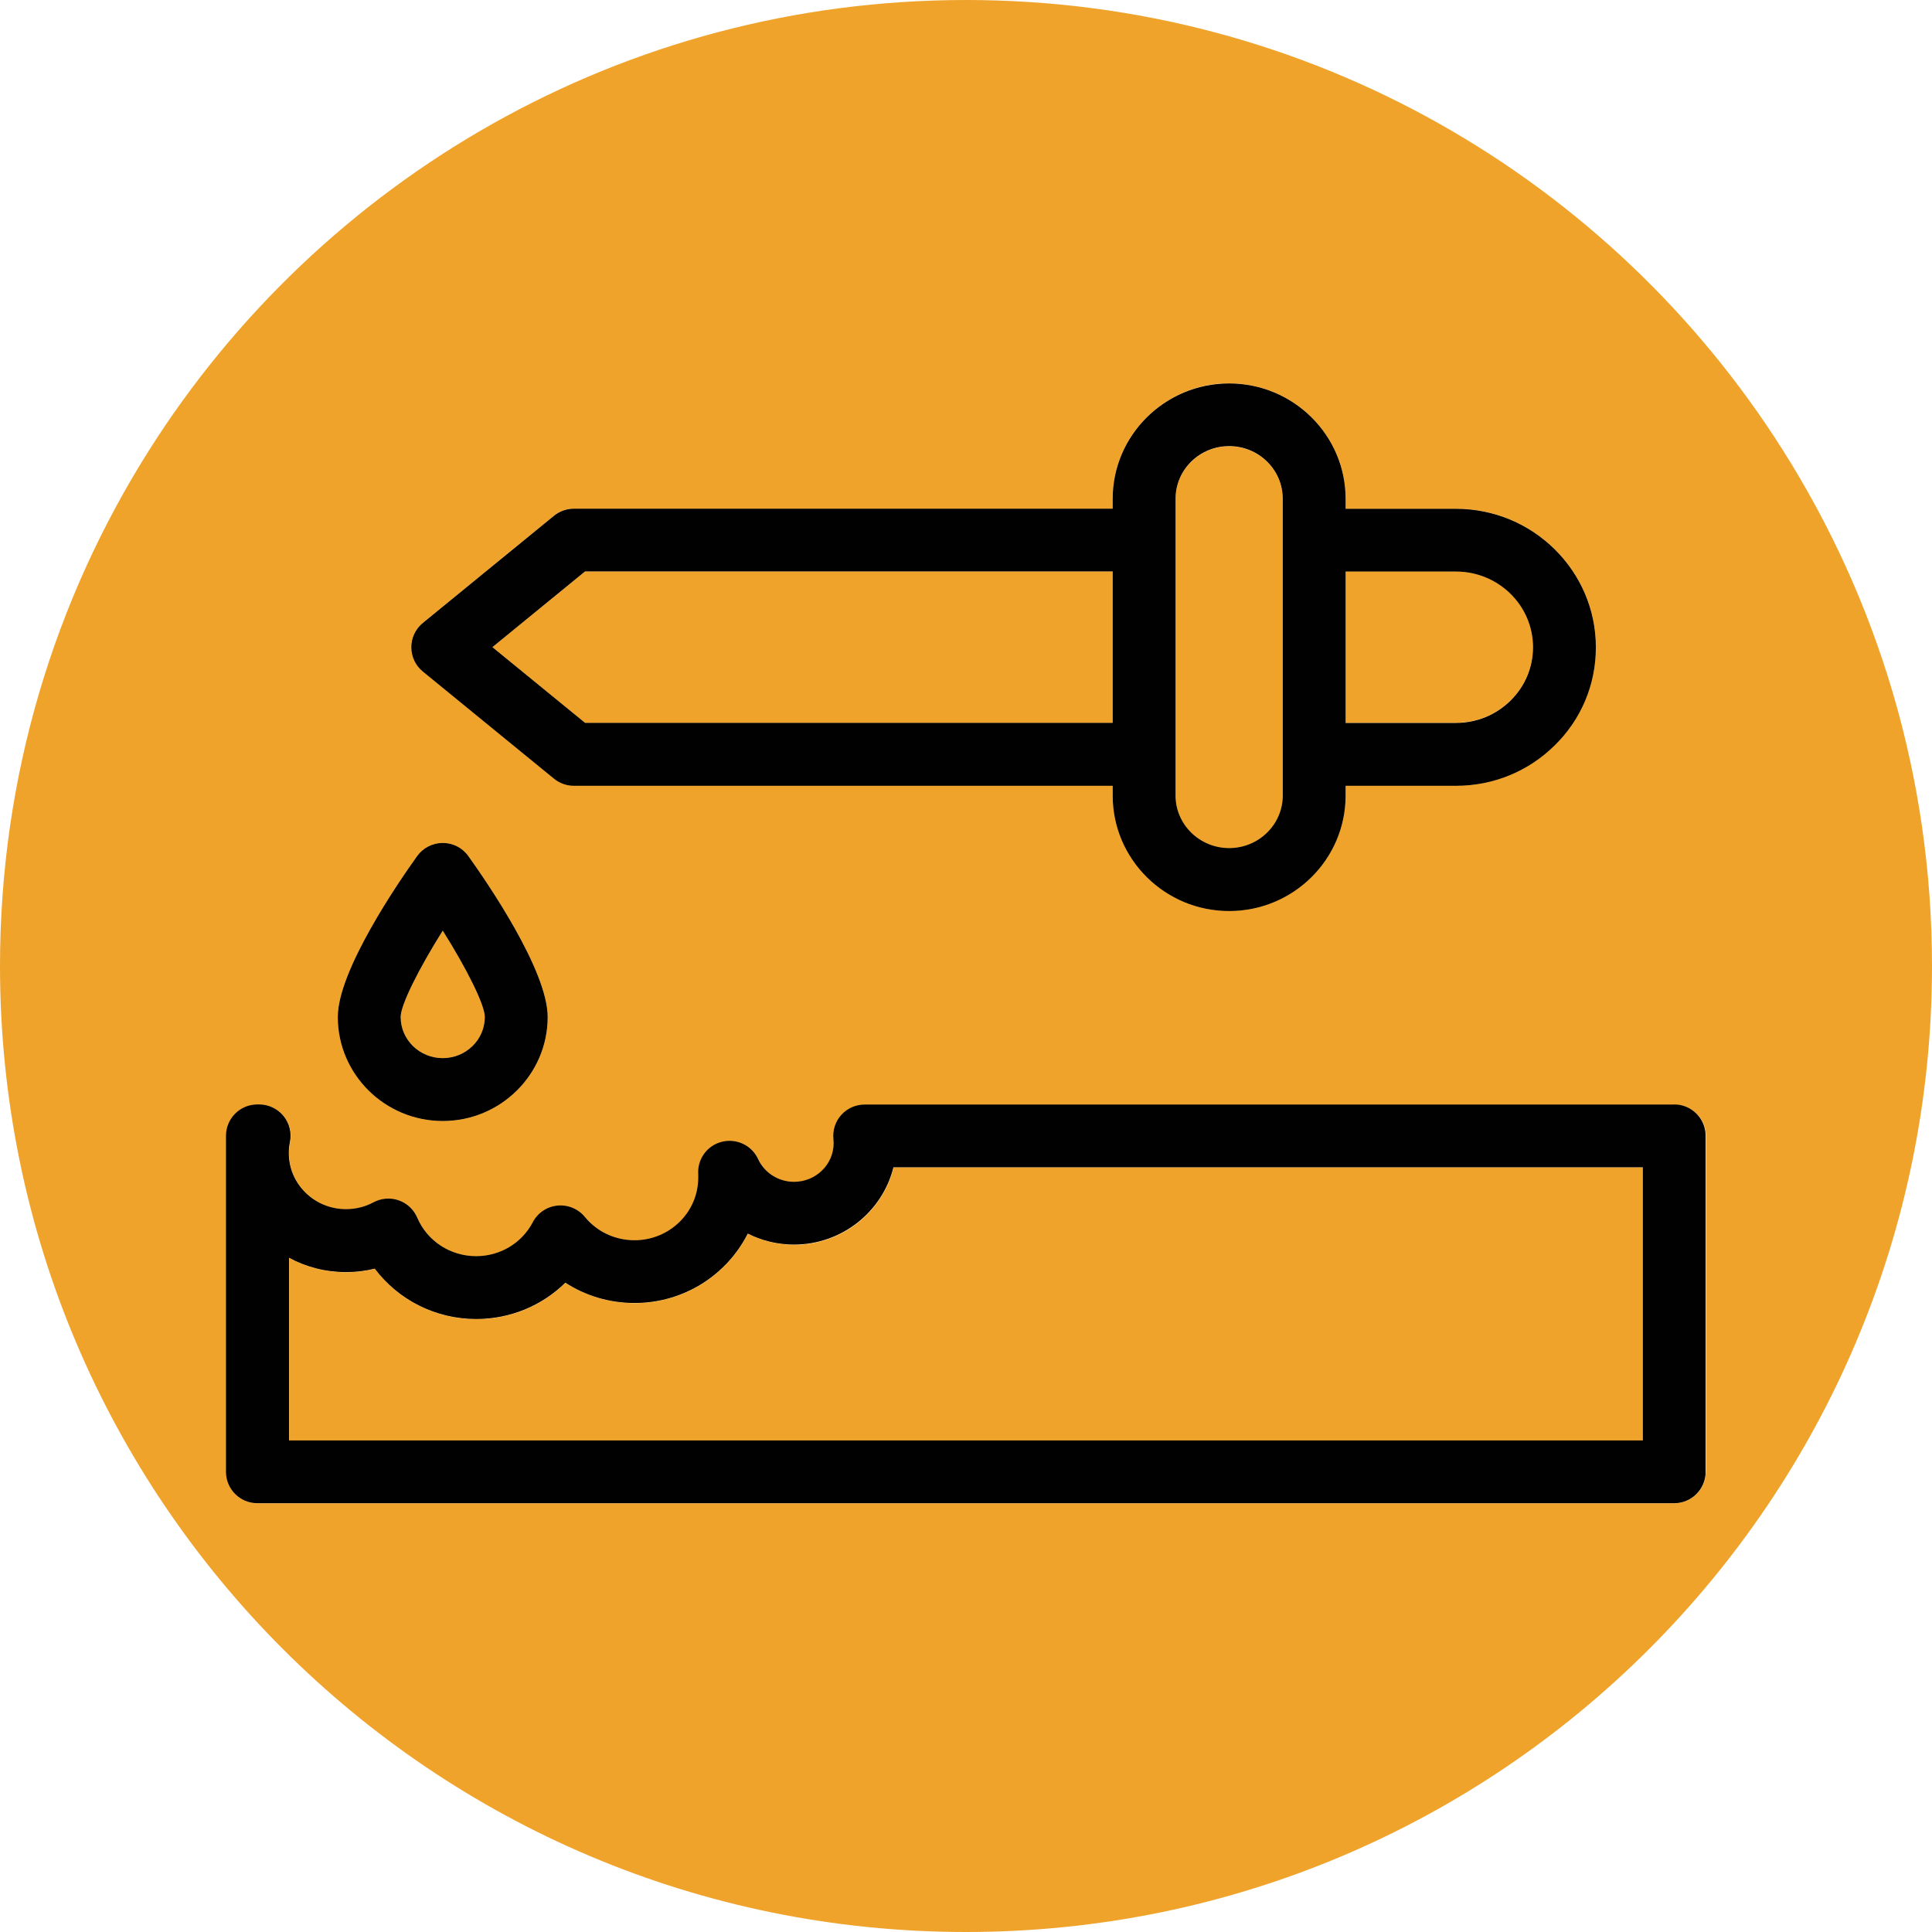
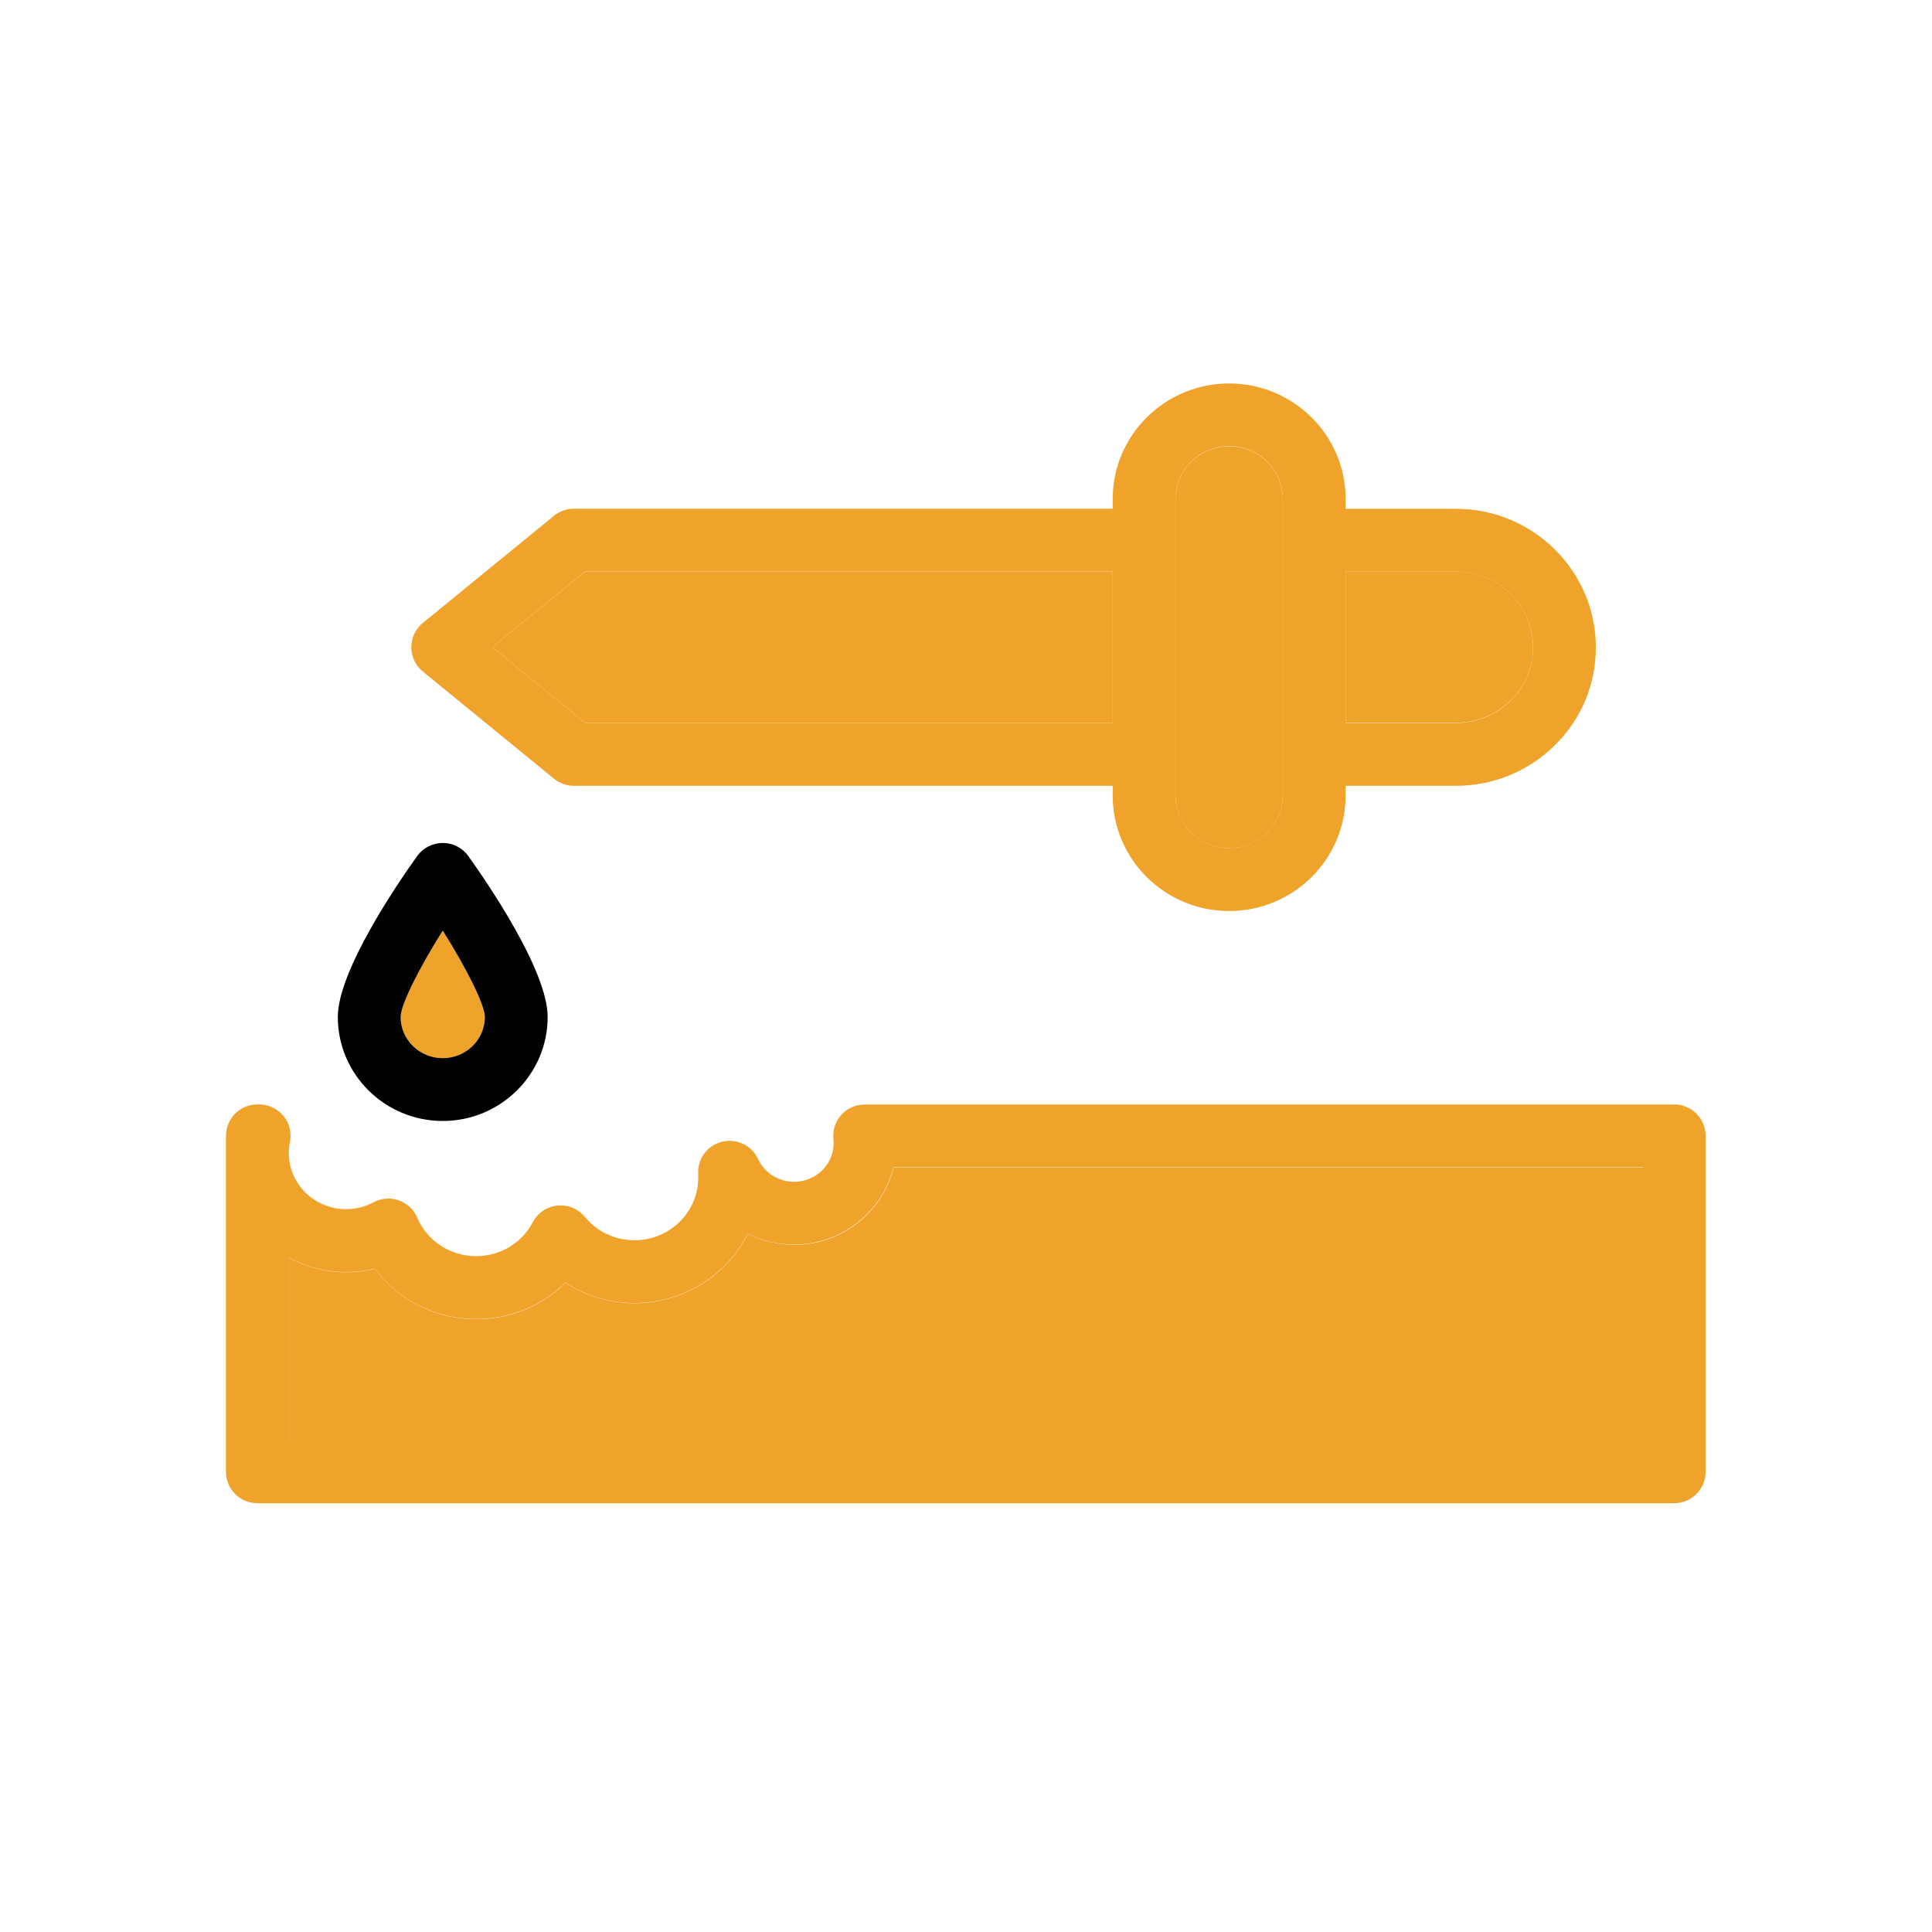
<svg xmlns="http://www.w3.org/2000/svg" id="Layer_1" data-name="Layer 1" viewBox="0 0 184.5 184.5">
  <polygon points="47.02 61.8 55.87 69.03 106.26 69.03 106.26 54.58 55.87 54.58 47.02 61.8" fill="#efa32b" />
  <path d="M112.26,47.63v3.76c0,.06,0,.13,0,.19s0,.13,0,.19v20.08c0,.06,0,.13,0,.19s0,.13,0,.19v3.75c0,2.77,2.3,5.02,5.12,5.02s5.12-2.25,5.12-5.02v-28.34c0-2.77-2.3-5.02-5.12-5.02s-5.12,2.25-5.12,5.02Z" fill="#efa32b" />
-   <path d="M92.25,184.5c50.95,0,92.25-41.3,92.25-92.25,0-18.13-5.23-35.03-14.26-49.29C153.89,17.14,125.07,0,92.25,0S30.61,17.14,14.26,42.96C5.23,57.22,0,74.12,0,92.25c0,50.95,41.3,92.25,92.25,92.25ZM162.9,140.56c0,1.66-1.34,3-3,3H24.6c-1.66,0-3-1.34-3-3v-32.08c0-1.66,1.34-3,3-3h.17c.9,0,1.76.41,2.33,1.11.57.7.79,1.63.6,2.51-.07.33-.1.67-.1,1.03,0,2.95,2.45,5.35,5.46,5.35.92,0,1.82-.23,2.62-.65.74-.4,1.62-.47,2.42-.19.8.28,1.44.88,1.77,1.66.95,2.23,3.16,3.67,5.62,3.67,2.29,0,4.36-1.24,5.41-3.24.47-.89,1.35-1.49,2.35-1.59,1-.11,1.99.31,2.63,1.09,1.16,1.41,2.88,2.22,4.74,2.22,3.35,0,6.08-2.68,6.08-5.97,0-.1,0-.2,0-.3-.11-1.45.83-2.77,2.24-3.13,1.41-.36,2.87.33,3.48,1.65.61,1.32,1.95,2.17,3.43,2.17,2.08,0,3.78-1.66,3.78-3.69,0-.13,0-.26-.02-.38-.09-.85.18-1.69.75-2.32.57-.63,1.38-.99,2.23-.99h77.33c1.66,0,3,1.34,3,3v32.08ZM32.26,97.12c0-4.45,5.8-12.89,7.58-15.37.56-.79,1.47-1.25,2.44-1.25s1.88.47,2.44,1.25c1.78,2.48,7.58,10.93,7.58,15.37,0,5.48-4.5,9.93-10.02,9.93s-10.02-4.46-10.02-9.93ZM117.38,36.61c6.13,0,11.12,4.94,11.12,11.02v.95h10.54c7.37,0,13.36,5.93,13.36,13.23,0,3.55-1.4,6.88-3.93,9.36-2.52,2.49-5.87,3.86-9.43,3.86h-10.54v.94c0,6.08-4.99,11.02-11.12,11.02s-11.12-4.94-11.12-11.02v-.94h-51.46c-.69,0-1.36-.24-1.9-.68l-12.52-10.23c-.7-.57-1.1-1.42-1.1-2.32s.4-1.75,1.1-2.32l12.52-10.23c.54-.44,1.21-.68,1.9-.68h51.46v-.95c0-6.08,4.99-11.02,11.12-11.02Z" fill="#efa32b" />
  <path d="M75.83,118.87c-1.56,0-3.07-.37-4.41-1.05-1.98,3.93-6.08,6.63-10.81,6.63-2.39,0-4.68-.69-6.61-1.94-2.23,2.2-5.26,3.47-8.51,3.47-3.88,0-7.44-1.82-9.69-4.81-.89.22-1.81.33-2.73.33-1.98,0-3.84-.5-5.46-1.37v17.45h129.3v-26.08h-71.57c-1.05,4.23-4.91,7.38-9.5,7.38Z" fill="#efa32b" />
  <path d="M42.28,101.05c2.22,0,4.02-1.76,4.02-3.93,0-1.15-1.71-4.57-4.02-8.25-2.31,3.67-4.02,7.1-4.02,8.25,0,2.17,1.8,3.93,4.02,3.93Z" fill="#efa32b" />
  <path d="M144.26,66.89c1.38-1.36,2.14-3.16,2.14-5.09,0-3.98-3.3-7.23-7.36-7.23h-10.54v14.45h10.54c1.97,0,3.82-.76,5.22-2.14Z" fill="#efa32b" />
  <path d="M159.9,105.48h-77.33c-.85,0-1.66.36-2.23.99-.57.63-.84,1.48-.75,2.32.01.12.02.25.02.38,0,2.04-1.7,3.69-3.78,3.69-1.48,0-2.82-.85-3.43-2.17-.61-1.32-2.07-2.01-3.48-1.65-1.41.36-2.35,1.68-2.24,3.13,0,.09,0,.2,0,.3,0,3.29-2.73,5.97-6.08,5.97-1.86,0-3.58-.81-4.74-2.22-.64-.78-1.62-1.19-2.63-1.09-1,.1-1.89.7-2.35,1.59-1.05,2-3.12,3.24-5.41,3.24-2.46,0-4.67-1.44-5.62-3.67-.33-.78-.97-1.38-1.77-1.66-.79-.28-1.67-.21-2.42.19-.79.43-1.7.65-2.62.65-3.01,0-5.46-2.4-5.46-5.35,0-.36.03-.7.1-1.03.19-.88-.03-1.81-.6-2.51-.57-.7-1.43-1.11-2.33-1.11h-.17c-1.66,0-3,1.34-3,3v32.08c0,1.66,1.34,3,3,3h135.3c1.66,0,3-1.34,3-3v-32.08c0-1.66-1.34-3-3-3ZM156.9,137.56H27.6v-17.45c1.62.88,3.49,1.37,5.46,1.37.92,0,1.84-.11,2.73-.33,2.25,2.99,5.81,4.81,9.69,4.81,3.25,0,6.29-1.28,8.51-3.47,1.94,1.26,4.22,1.94,6.61,1.94,4.73,0,8.83-2.7,10.81-6.63,1.34.68,2.85,1.05,4.41,1.05,4.59,0,8.45-3.15,9.5-7.38h71.57v26.08Z" fill="#efa32b" />
-   <path d="M159.9,105.48h-77.33c-.85,0-1.66.36-2.23.99-.57.63-.84,1.48-.75,2.32.01.12.02.25.02.38,0,2.04-1.7,3.69-3.78,3.69-1.48,0-2.82-.85-3.43-2.17-.61-1.32-2.07-2.01-3.48-1.65-1.41.36-2.35,1.68-2.24,3.13,0,.09,0,.2,0,.3,0,3.29-2.73,5.97-6.08,5.97-1.86,0-3.58-.81-4.74-2.22-.64-.78-1.62-1.19-2.63-1.09-1,.1-1.89.7-2.35,1.59-1.05,2-3.12,3.24-5.41,3.24-2.46,0-4.67-1.44-5.62-3.67-.33-.78-.97-1.38-1.77-1.66-.79-.28-1.67-.21-2.42.19-.79.43-1.7.65-2.62.65-3.01,0-5.46-2.4-5.46-5.35,0-.36.03-.7.1-1.03.19-.88-.03-1.81-.6-2.51-.57-.7-1.43-1.11-2.33-1.11h-.17c-1.66,0-3,1.34-3,3v32.08c0,1.66,1.34,3,3,3h135.3c1.66,0,3-1.34,3-3v-32.08c0-1.66-1.34-3-3-3ZM156.9,137.56H27.6v-17.45c1.62.88,3.49,1.37,5.46,1.37.92,0,1.84-.11,2.73-.33,2.25,2.99,5.81,4.81,9.69,4.81,3.25,0,6.29-1.28,8.51-3.47,1.94,1.26,4.22,1.94,6.61,1.94,4.73,0,8.83-2.7,10.81-6.63,1.34.68,2.85,1.05,4.41,1.05,4.59,0,8.45-3.15,9.5-7.38h71.57v26.08Z" fill="#010101" />
  <path d="M106.26,47.63v.95h-51.46c-.69,0-1.36.24-1.9.68l-12.52,10.23c-.7.57-1.1,1.42-1.1,2.32s.4,1.75,1.1,2.32l12.52,10.23c.54.44,1.21.68,1.9.68h51.46v.94c0,6.08,4.99,11.02,11.12,11.02s11.12-4.94,11.12-11.02v-.94h10.54c3.56,0,6.91-1.37,9.43-3.86,2.54-2.49,3.93-5.81,3.93-9.36,0-7.29-5.99-13.23-13.36-13.23h-10.54v-.95c0-6.08-4.99-11.02-11.12-11.02s-11.12,4.94-11.12,11.02ZM106.26,69.03h-50.39l-8.85-7.23,8.85-7.23h50.39v14.45ZM128.5,54.58h10.54c4.06,0,7.36,3.24,7.36,7.23,0,1.93-.76,3.73-2.14,5.09-1.4,1.38-3.25,2.14-5.22,2.14h-10.54v-14.45ZM122.5,47.63v28.34c0,2.77-2.3,5.02-5.12,5.02s-5.12-2.25-5.12-5.02v-3.75c0-.06,0-.13,0-.19s0-.13,0-.19v-20.08c0-.06,0-.13,0-.19s0-.13,0-.19v-3.76c0-2.77,2.3-5.02,5.12-5.02s5.12,2.25,5.12,5.02Z" fill="#efa32b" />
-   <path d="M106.26,47.63v.95h-51.46c-.69,0-1.36.24-1.9.68l-12.52,10.23c-.7.57-1.1,1.42-1.1,2.32s.4,1.75,1.1,2.32l12.52,10.23c.54.44,1.21.68,1.9.68h51.46v.94c0,6.08,4.99,11.02,11.12,11.02s11.12-4.94,11.12-11.02v-.94h10.54c3.56,0,6.91-1.37,9.43-3.86,2.54-2.49,3.93-5.81,3.93-9.36,0-7.29-5.99-13.23-13.36-13.23h-10.54v-.95c0-6.08-4.99-11.02-11.12-11.02s-11.12,4.94-11.12,11.02ZM106.26,69.03h-50.39l-8.85-7.23,8.85-7.23h50.39v14.45ZM128.5,54.58h10.54c4.06,0,7.36,3.24,7.36,7.23,0,1.93-.76,3.73-2.14,5.09-1.4,1.38-3.25,2.14-5.22,2.14h-10.54v-14.45ZM122.5,47.63v28.34c0,2.77-2.3,5.02-5.12,5.02s-5.12-2.25-5.12-5.02v-3.75c0-.06,0-.13,0-.19s0-.13,0-.19v-20.08c0-.06,0-.13,0-.19s0-.13,0-.19v-3.76c0-2.77,2.3-5.02,5.12-5.02s5.12,2.25,5.12,5.02Z" fill="#010101" />
-   <path d="M42.28,107.05c5.53,0,10.02-4.46,10.02-9.93,0-4.45-5.8-12.89-7.58-15.37-.56-.79-1.47-1.25-2.44-1.25s-1.88.47-2.44,1.25c-1.78,2.48-7.58,10.93-7.58,15.37,0,5.48,4.5,9.93,10.02,9.93ZM42.28,88.87c2.31,3.67,4.02,7.1,4.02,8.25,0,2.17-1.8,3.93-4.02,3.93s-4.02-1.76-4.02-3.93c0-1.15,1.71-4.57,4.02-8.25Z" fill="#efa32b" />
  <path d="M42.28,107.05c5.53,0,10.02-4.46,10.02-9.93,0-4.45-5.8-12.89-7.58-15.37-.56-.79-1.47-1.25-2.44-1.25s-1.88.47-2.44,1.25c-1.78,2.48-7.58,10.93-7.58,15.37,0,5.48,4.5,9.93,10.02,9.93ZM42.28,88.87c2.31,3.67,4.02,7.1,4.02,8.25,0,2.17-1.8,3.93-4.02,3.93s-4.02-1.76-4.02-3.93c0-1.15,1.71-4.57,4.02-8.25Z" fill="#010101" />
</svg>